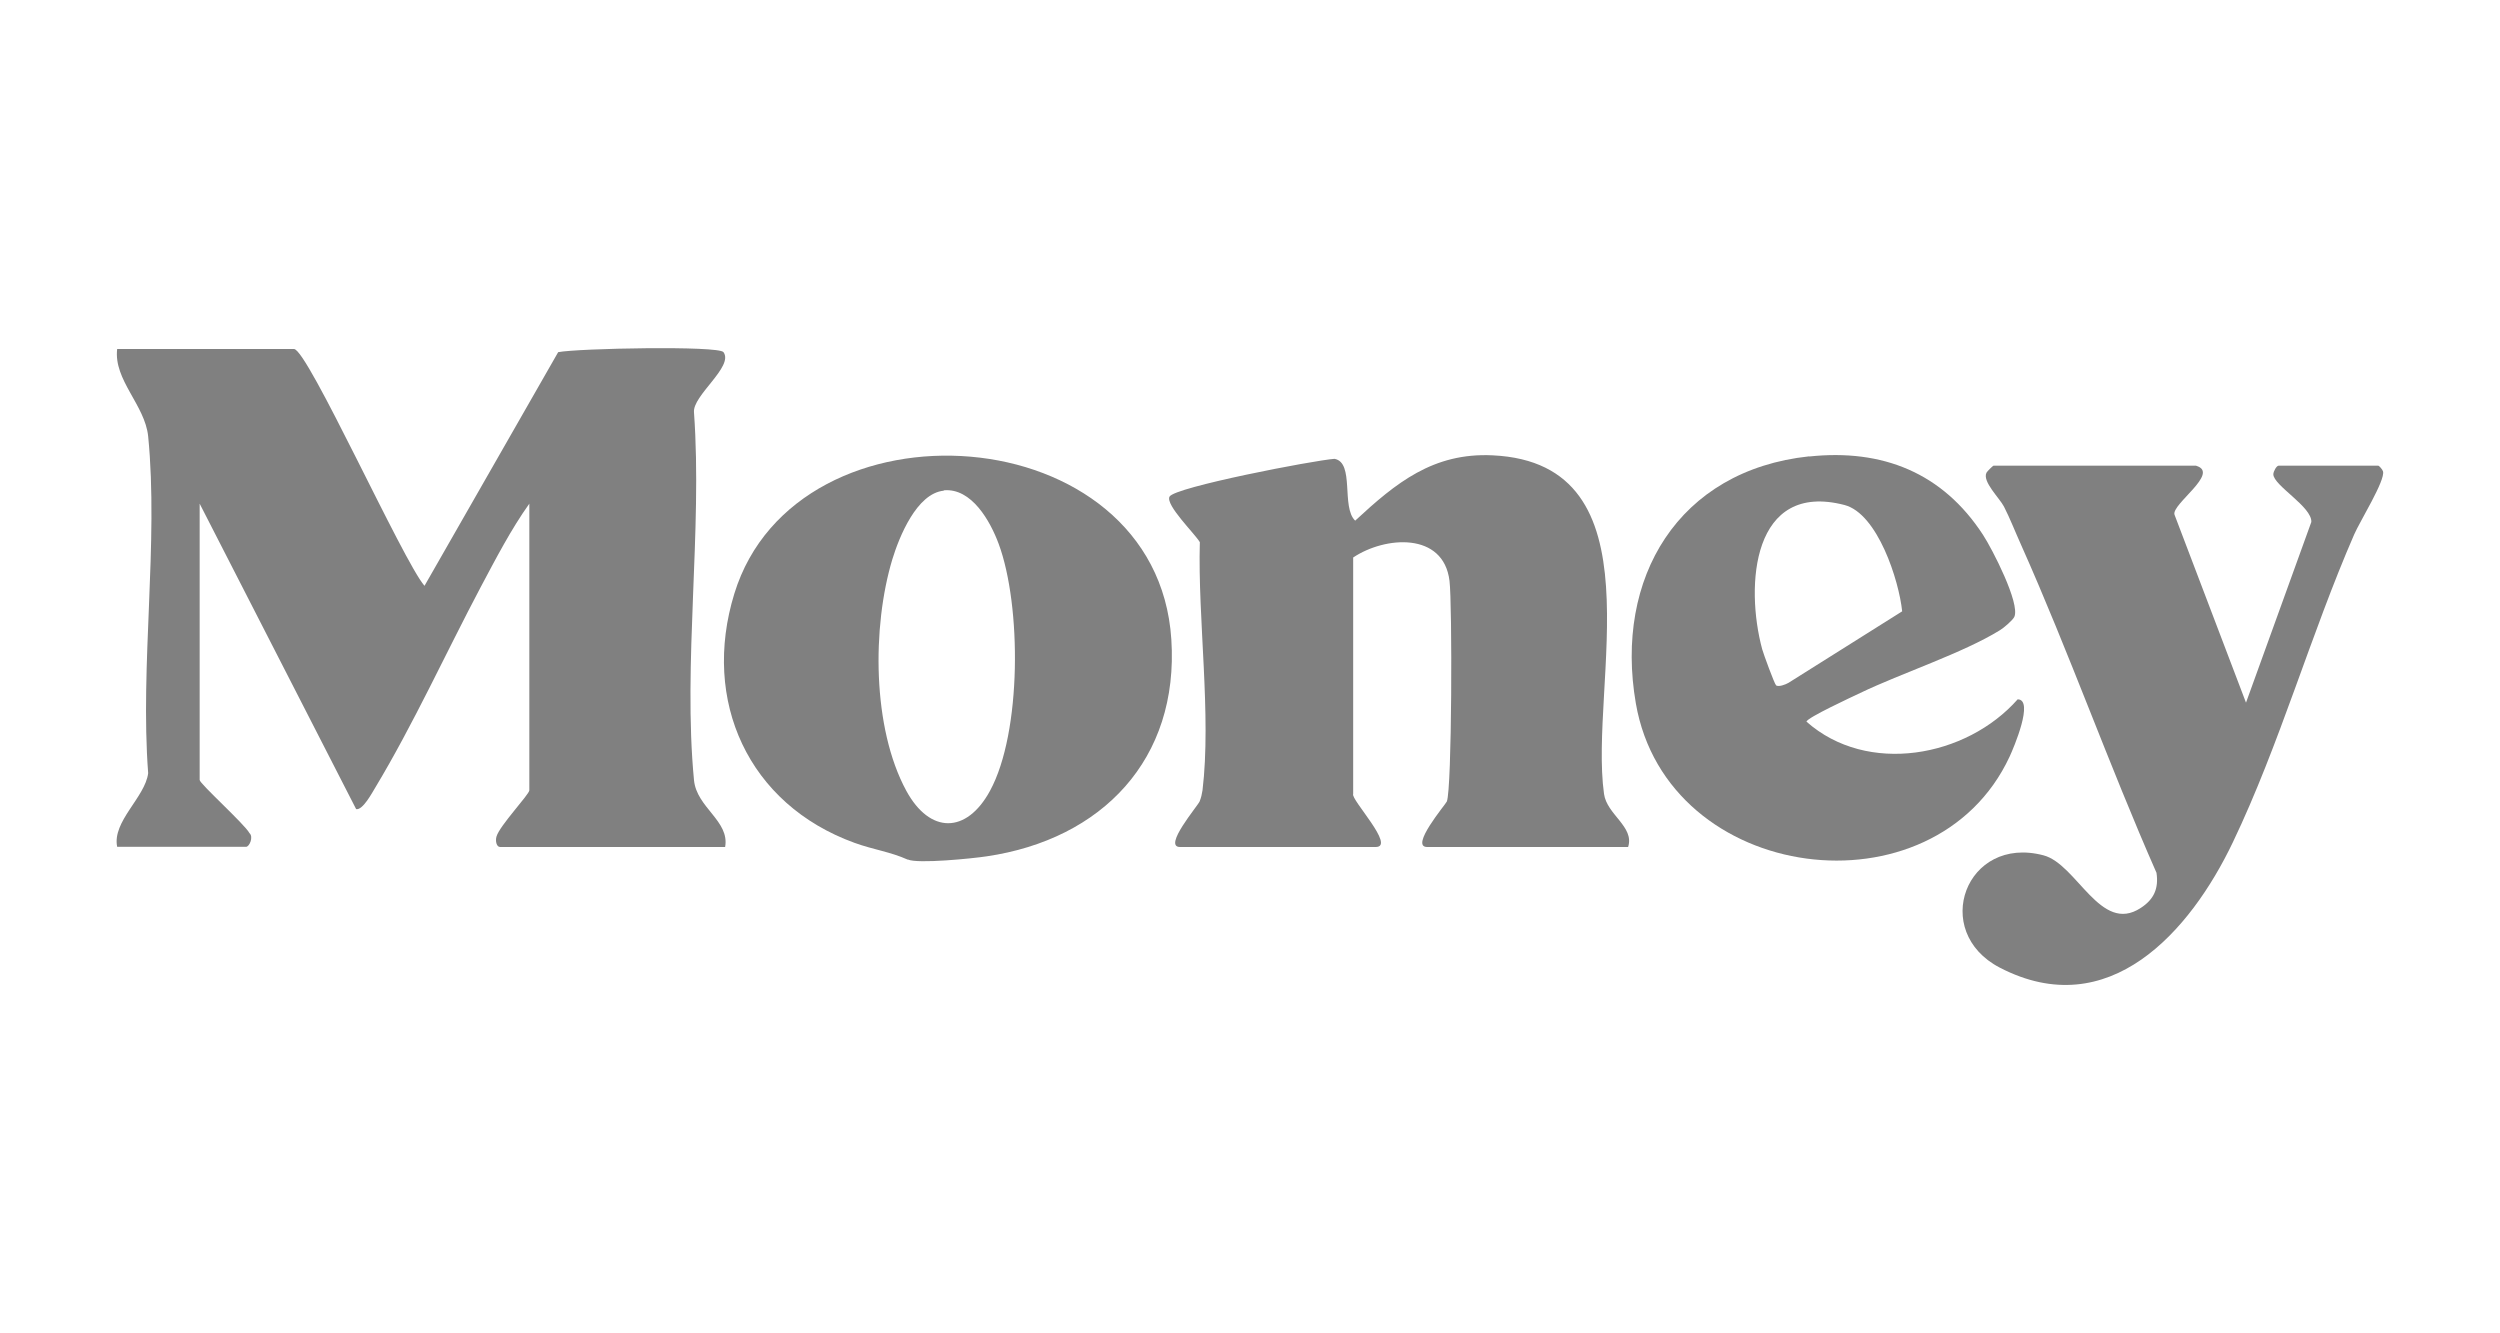
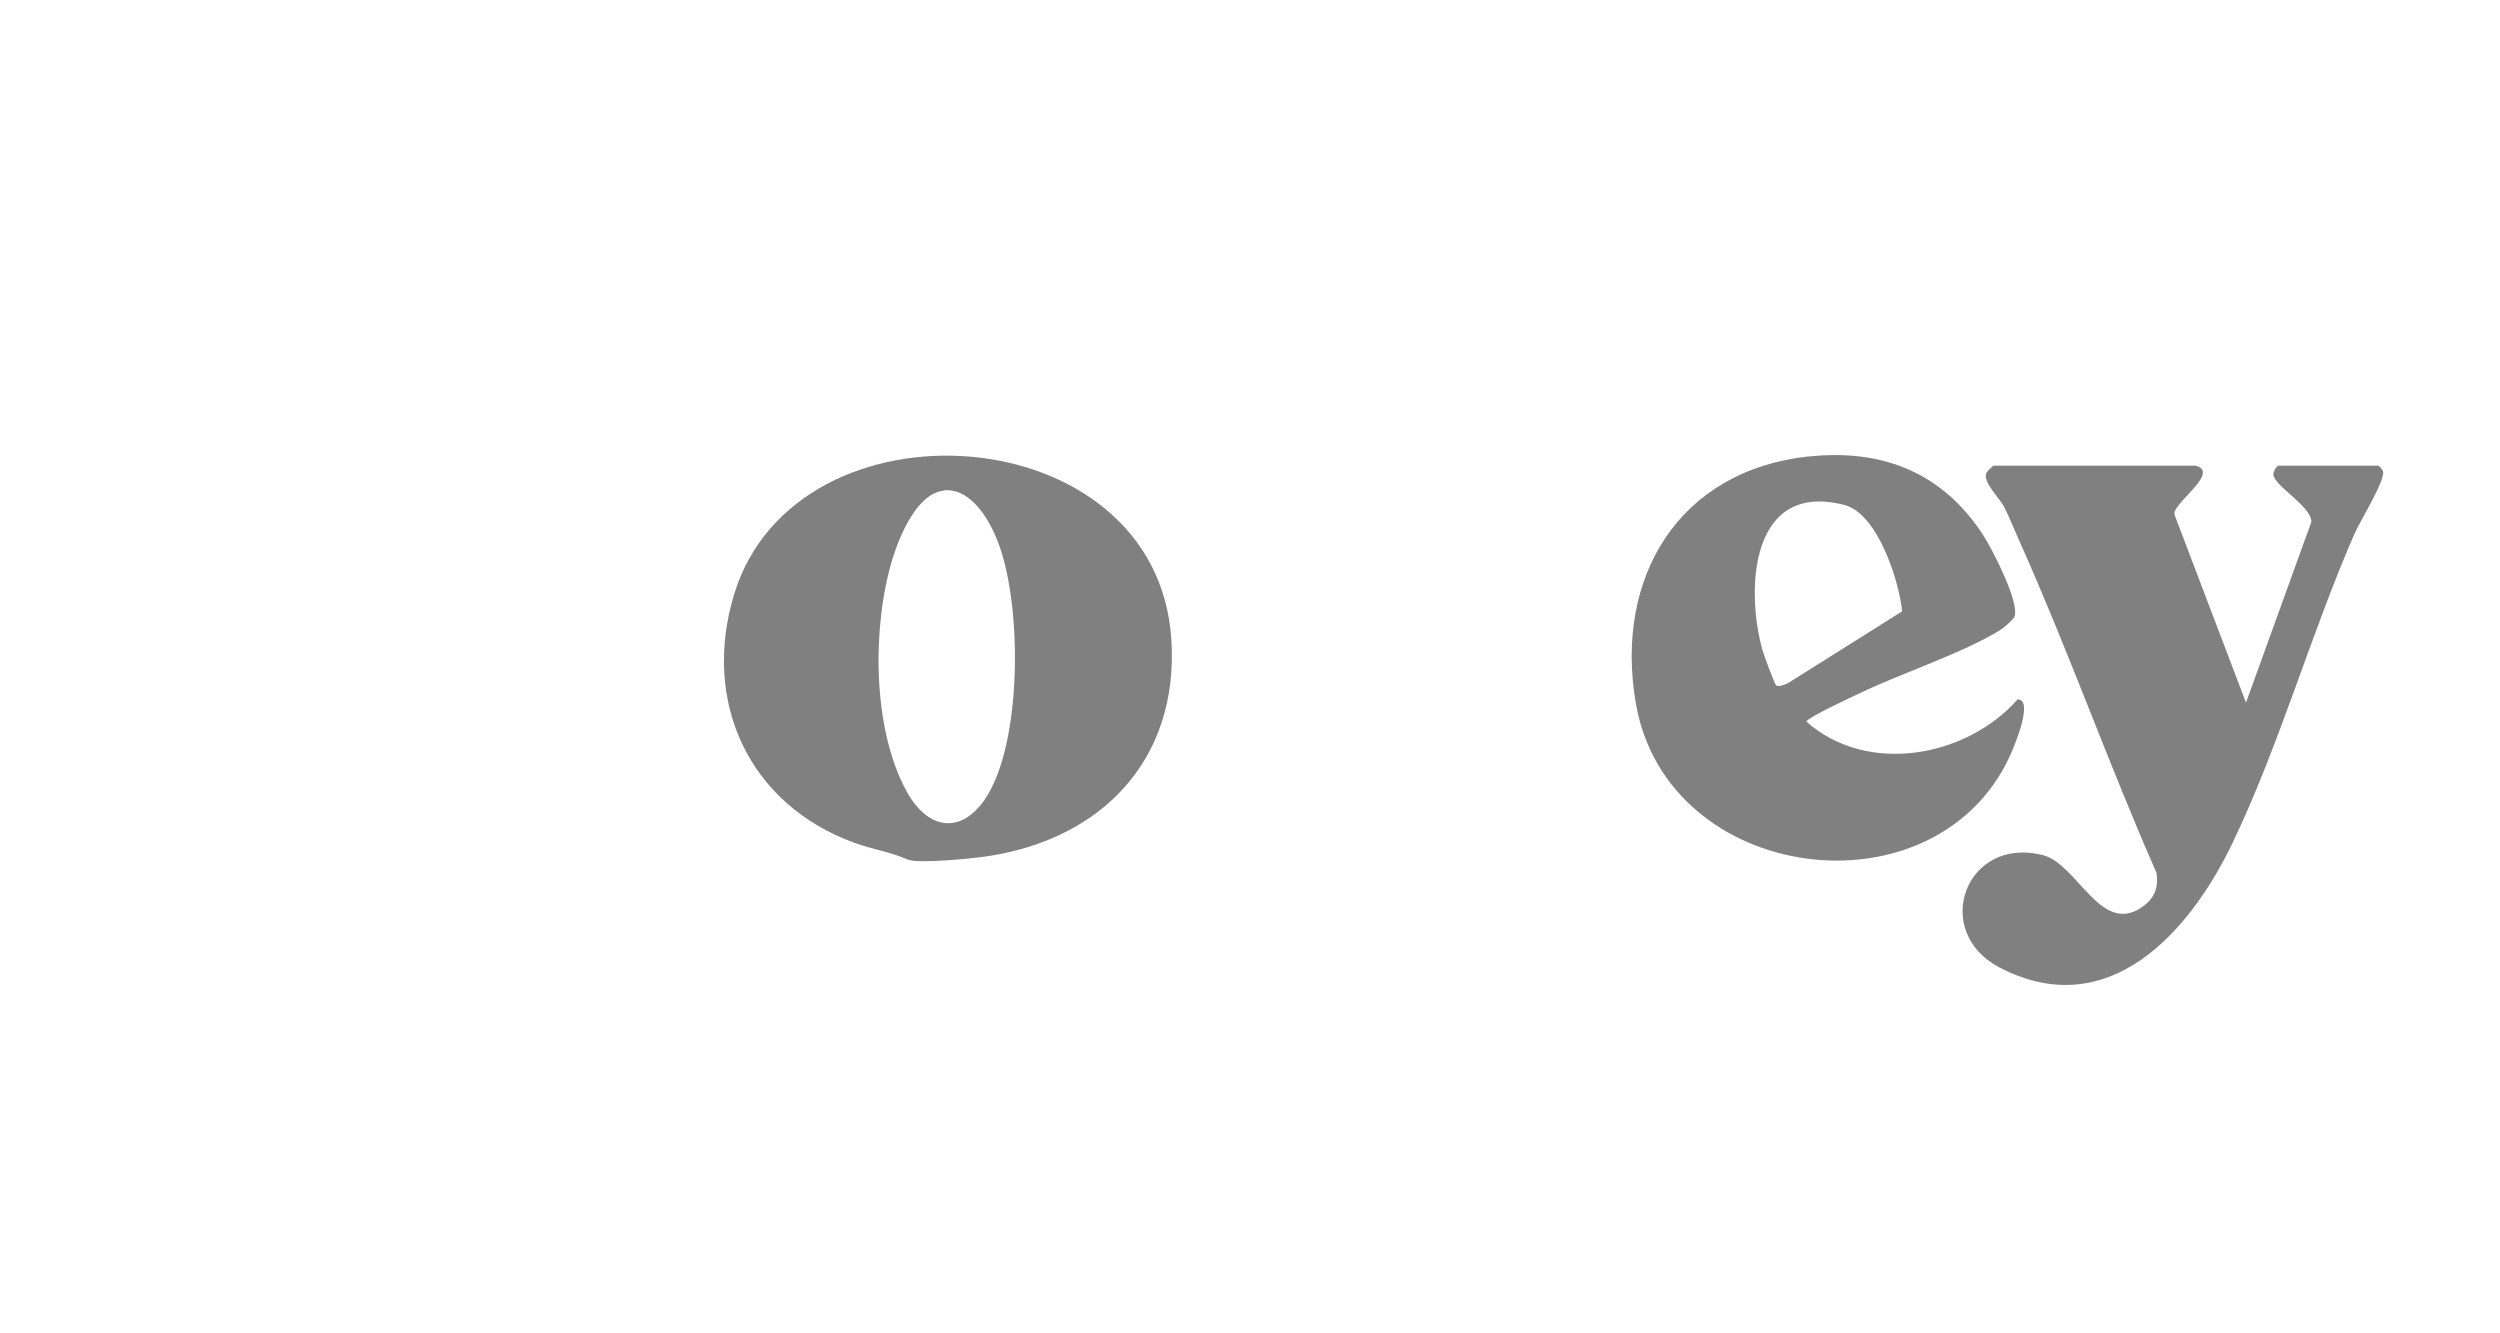
<svg xmlns="http://www.w3.org/2000/svg" id="a" data-name="Layer 1" viewBox="0 0 150 80">
  <defs>
    <style>
      .b {
        fill: gray;
      }
    </style>
  </defs>
-   <path class="b" d="M43.5,50.82h-13.49c-.22,0-.3-.36-.22-.63.18-.64,1.97-2.53,1.97-2.77v-17.2c-1.1,1.54-2.02,3.32-2.92,5.01-2.07,3.91-4.05,8.25-6.32,12.02-.19.31-.75,1.37-1.15,1.3l-9.39-18.33v16.58c0,.22,2.71,2.66,2.99,3.19.25.22,0,.82-.21.82h-7.73c-.31-1.52,1.68-2.97,1.86-4.42-.49-6.47.63-13.85,0-20.21-.19-1.88-2.08-3.38-1.86-5.24h10.61c.81,0,6.55,12.74,7.83,14.21l8.02-14.02c1.16-.23,9.63-.4,9.92,0,.63.87-1.88,2.61-1.77,3.62.51,7.08-.67,15.09,0,22.06.16,1.65,2.14,2.44,1.87,4Z" />
  <path class="b" d="M54.47,51.58c-1.07-.48-2.04-.59-3.2-1.01-6.37-2.31-9.19-8.52-7.21-14.95,3.73-12.12,25.35-10.71,26.22,2.74.47,7.2-4.16,12-11.08,13.02-.85.13-4.14.46-4.73.19ZM56.63,29.44c-1.63.16-2.68,2.78-3.09,4.12-1.22,4.05-1.21,10.12.84,13.89,1.41,2.59,3.61,2.59,5.02,0,1.91-3.51,1.89-11.12.52-14.82-.5-1.35-1.62-3.37-3.3-3.21Z" />
  <g>
-     <path class="b" d="M97.68,50.82h-12.05c-1.07,0,1.11-2.56,1.18-2.73.31-.77.33-11.85.16-13.24-.36-2.95-3.87-2.68-5.78-1.4v14.19c-.16.32,2.58,3.18,1.35,3.18h-11.74c-1.05,0,1.08-2.48,1.18-2.74.09-.24.13-.4.17-.66.54-4.49-.29-10.31-.16-14.89-.3-.51-2.07-2.23-1.82-2.73.29-.57,8.66-2.18,9.9-2.27,1.22.22.39,2.9,1.24,3.71,2.45-2.27,4.68-4.09,8.25-3.92,10.14.48,5.77,13.75,6.68,20.31.17,1.25,1.83,1.97,1.45,3.18Z" />
    <path class="b" d="M131.78,27.95c1.43.43-1.51,2.31-1.31,2.93l4.29,11.28,3.92-10.84c.05-.91-2.27-2.19-2.28-2.86,0-.17.19-.52.32-.52h5.97c.06,0,.26.23.29.34.16.52-1.4,3.02-1.73,3.79-2.61,5.99-4.47,12.6-7.28,18.47-2.56,5.36-7.44,10.91-13.98,7.52-4.18-2.17-2.04-7.97,2.62-6.74,2.01.53,3.42,4.74,5.83,3.16.79-.51,1.09-1.16.95-2.11-2.86-6.49-5.24-13.22-8.13-19.69-.33-.73-.67-1.6-1.02-2.28-.26-.51-1.32-1.51-1.05-2.04.04-.08.39-.42.42-.42h12.16Z" />
    <path class="b" d="M108.55,27.39c4.4-.47,8.01.98,10.43,4.7.55.84,2.24,4.12,1.88,4.92-.09.2-.64.67-.86.8-2.23,1.38-5.89,2.57-8.39,3.77-.46.22-3.21,1.49-3.22,1.72,3.64,3.23,9.59,2.15,12.67-1.34,1,.01-.24,2.91-.48,3.43-4.51,9.71-20.55,7.68-22.43-3.19-1.3-7.52,2.54-13.98,10.4-14.82ZM106.56,41.12c.16.11.56-.04.75-.15l6.82-4.29c-.19-1.85-1.47-5.86-3.46-6.38-5.54-1.44-5.97,4.82-4.94,8.65.08.29.74,2.09.83,2.16Z" />
  </g>
</svg>